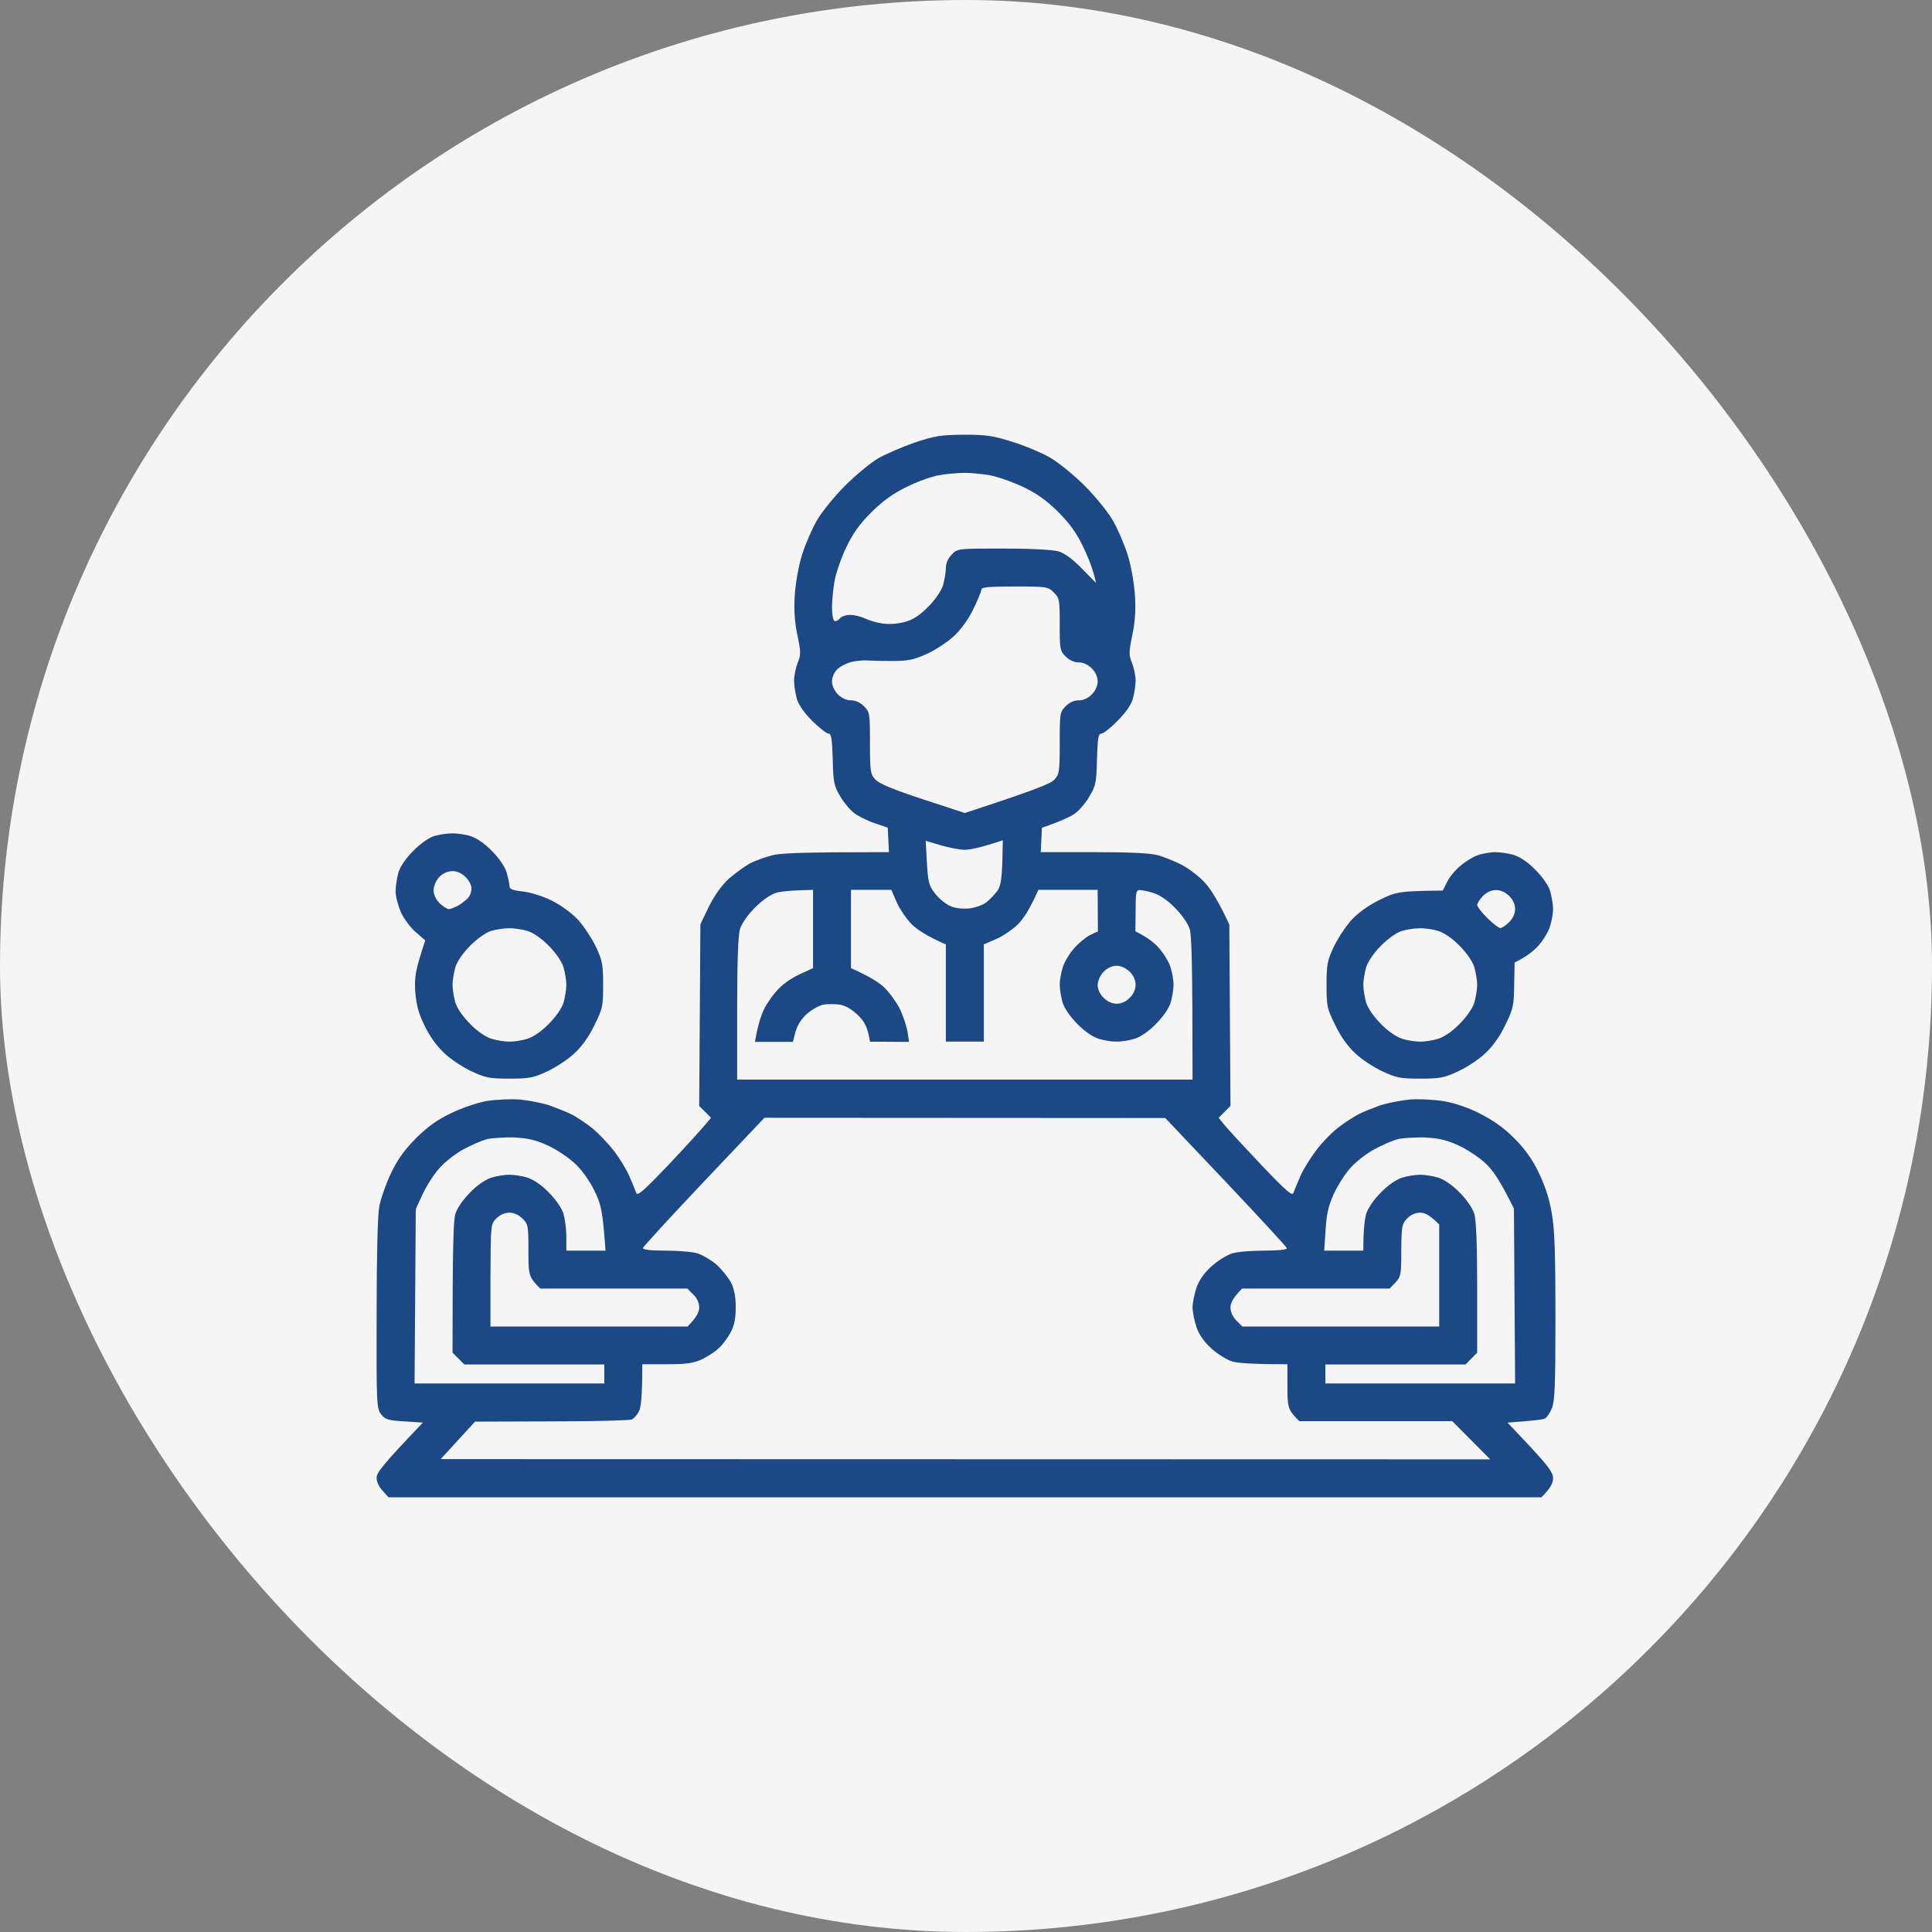
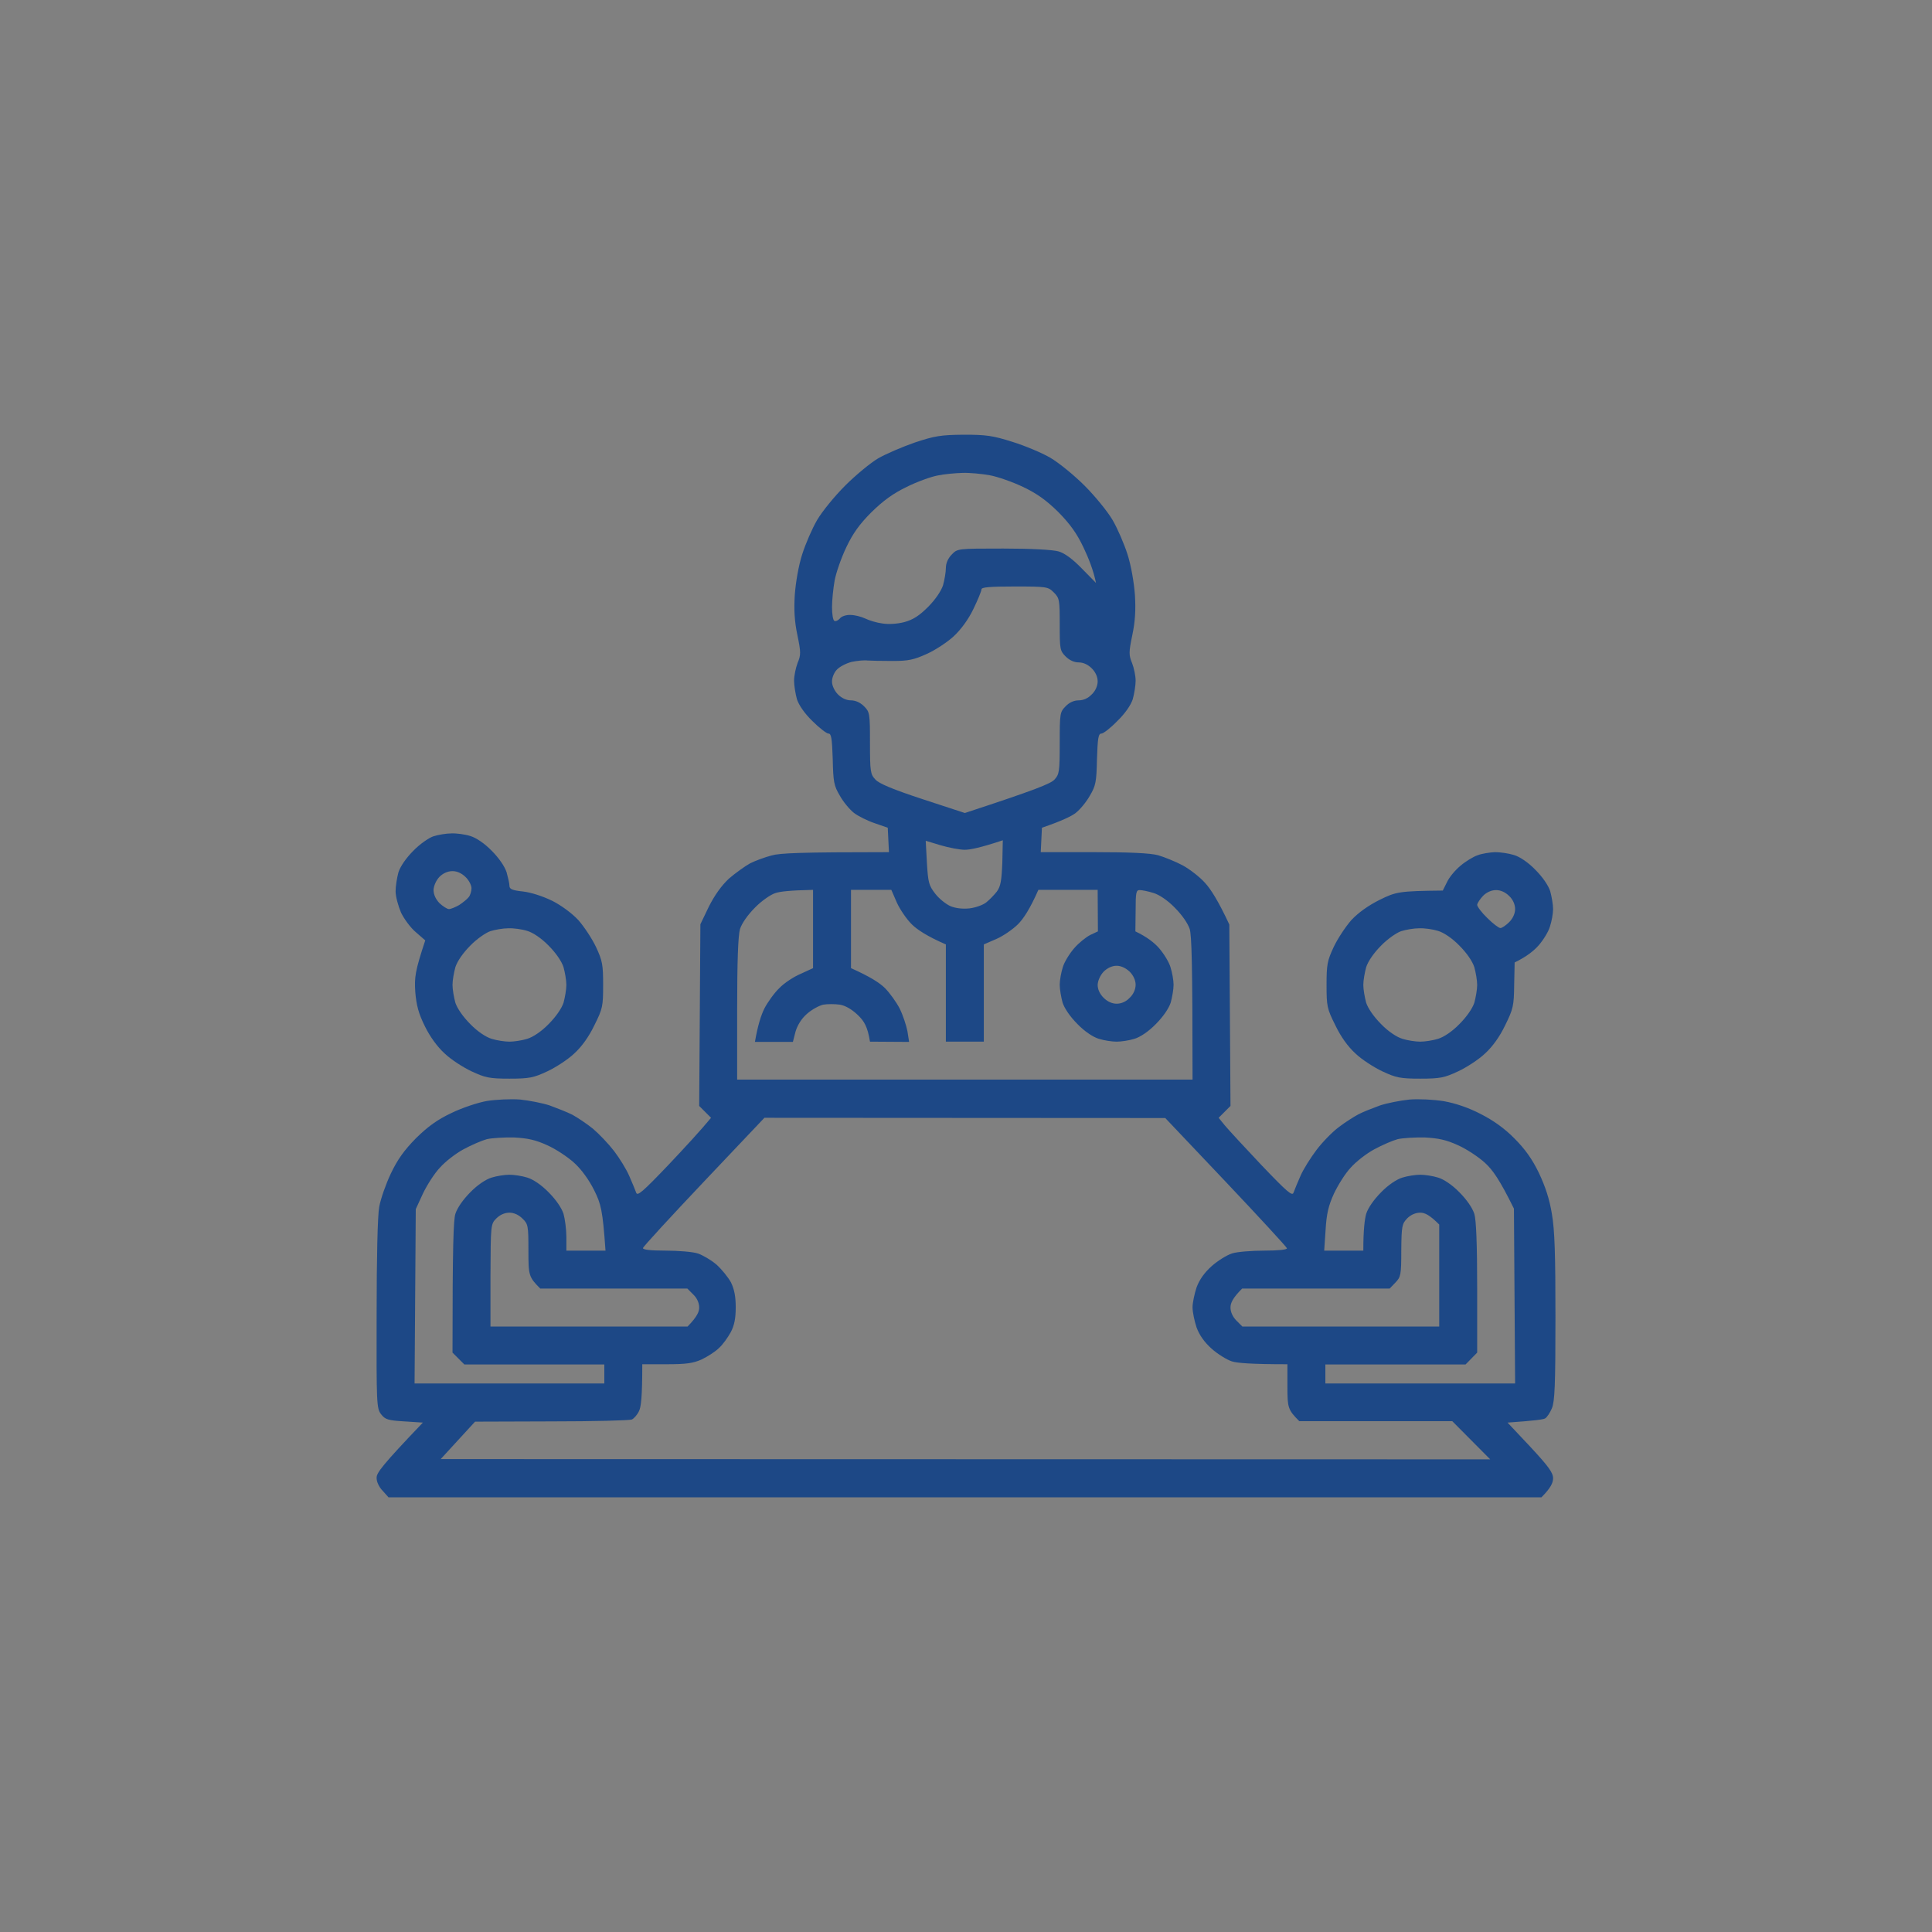
<svg xmlns="http://www.w3.org/2000/svg" width="100" height="100" viewBox="0 0 100 100" fill="none">
  <rect x="0" y="0" width="100" height="100" fill="#808080" stroke="none" />
-   <rect width="100" height="100" rx="50" fill="#F5F5F5" />
  <path fill-rule="evenodd" clip-rule="evenodd" d="M49.879 22.5C51.045 22.5 51.389 22.549 52.396 22.868C53.034 23.065 53.918 23.433 54.36 23.691C54.802 23.949 55.6 24.599 56.14 25.14C56.68 25.68 57.331 26.478 57.589 26.92C57.847 27.362 58.19 28.16 58.362 28.7C58.546 29.277 58.694 30.136 58.743 30.787C58.792 31.585 58.755 32.174 58.608 32.874C58.424 33.758 58.424 33.905 58.596 34.322C58.694 34.568 58.78 34.986 58.78 35.231C58.78 35.489 58.706 35.919 58.632 36.189C58.534 36.495 58.239 36.925 57.834 37.318C57.491 37.674 57.11 37.969 57.012 37.969C56.852 37.969 56.815 38.19 56.779 39.295C56.754 40.473 56.717 40.67 56.41 41.185C56.226 41.517 55.895 41.91 55.674 42.081C55.465 42.241 54.974 42.487 53.93 42.843L53.869 44.107H56.607C58.46 44.107 59.529 44.156 59.946 44.267C60.277 44.365 60.854 44.598 61.223 44.795C61.579 44.991 62.107 45.396 62.377 45.703C62.659 46.01 63.052 46.612 63.629 47.852L63.69 57.243L63.077 57.857L63.396 58.25C63.58 58.471 64.439 59.404 65.299 60.312C66.637 61.712 66.895 61.933 66.956 61.724C67.005 61.589 67.165 61.196 67.312 60.865C67.459 60.521 67.84 59.92 68.147 59.514C68.454 59.109 68.969 58.581 69.301 58.336C69.62 58.09 70.087 57.796 70.32 57.673C70.553 57.55 71.056 57.354 71.425 57.219C71.793 57.096 72.481 56.961 72.959 56.912C73.463 56.875 74.199 56.912 74.74 56.998C75.341 57.108 76.004 57.329 76.642 57.661C77.293 57.992 77.882 58.41 78.386 58.925C78.938 59.478 79.306 59.993 79.65 60.705C79.982 61.405 80.203 62.068 80.325 62.829C80.473 63.676 80.51 64.941 80.51 68.194C80.51 71.718 80.473 72.54 80.325 72.896C80.227 73.129 80.068 73.363 79.982 73.412C79.908 73.473 79.429 73.535 78.03 73.633L79.208 74.885C80.153 75.904 80.387 76.223 80.387 76.518C80.387 76.739 80.276 77.009 79.785 77.5H20.108L19.801 77.156C19.617 76.972 19.482 76.677 19.494 76.481C19.494 76.236 19.776 75.843 21.888 73.633L20.93 73.571C20.083 73.522 19.936 73.473 19.727 73.203C19.494 72.909 19.482 72.675 19.494 68.047C19.494 65.15 19.543 62.903 19.629 62.461C19.703 62.056 19.973 61.282 20.23 60.742C20.574 60.018 20.918 59.539 21.532 58.913C22.158 58.299 22.637 57.955 23.361 57.612C23.914 57.342 24.724 57.071 25.203 56.986C25.681 56.912 26.443 56.875 26.921 56.912C27.388 56.961 28.088 57.096 28.456 57.219C28.824 57.354 29.352 57.562 29.622 57.697C29.892 57.845 30.371 58.164 30.69 58.422C31.01 58.692 31.501 59.208 31.783 59.576C32.065 59.944 32.421 60.521 32.569 60.865C32.716 61.196 32.876 61.589 32.925 61.724C32.986 61.933 33.244 61.712 34.582 60.312C35.441 59.404 36.301 58.471 36.804 57.857L36.19 57.243L36.252 47.839L36.694 46.919C37.001 46.317 37.344 45.838 37.737 45.47C38.069 45.188 38.56 44.831 38.83 44.684C39.1 44.549 39.603 44.365 39.935 44.279C40.364 44.156 41.396 44.107 46.012 44.107L45.95 42.843L45.275 42.609C44.907 42.487 44.416 42.241 44.207 42.081C43.986 41.91 43.655 41.517 43.471 41.185C43.164 40.67 43.127 40.473 43.102 39.282C43.065 38.214 43.029 37.969 42.881 37.969C42.783 37.969 42.402 37.674 42.046 37.318C41.641 36.925 41.347 36.495 41.248 36.189C41.175 35.919 41.101 35.489 41.101 35.231C41.101 34.986 41.187 34.568 41.285 34.31C41.457 33.905 41.457 33.758 41.273 32.874C41.126 32.174 41.089 31.585 41.138 30.787C41.187 30.136 41.334 29.277 41.519 28.7C41.69 28.16 42.034 27.362 42.292 26.92C42.55 26.478 43.2 25.68 43.741 25.14C44.281 24.599 45.054 23.961 45.447 23.728C45.852 23.494 46.712 23.126 47.35 22.905C48.381 22.561 48.7 22.512 49.879 22.5ZM46.932 25.201C46.221 25.545 45.717 25.913 45.103 26.515C44.489 27.128 44.146 27.607 43.802 28.331C43.544 28.872 43.274 29.645 43.2 30.05C43.127 30.455 43.065 31.081 43.065 31.425C43.065 31.781 43.114 32.1 43.188 32.137C43.249 32.174 43.385 32.113 43.471 32.014C43.544 31.904 43.802 31.818 44.023 31.83C44.232 31.83 44.575 31.916 44.784 32.014C44.98 32.113 45.386 32.236 45.68 32.272C45.987 32.321 46.441 32.297 46.81 32.199C47.264 32.076 47.583 31.867 48.038 31.413C48.418 31.032 48.713 30.59 48.811 30.296C48.885 30.026 48.958 29.62 48.958 29.4C48.958 29.154 49.069 28.896 49.265 28.7C49.56 28.393 49.56 28.393 51.929 28.393C53.39 28.393 54.483 28.454 54.79 28.54C55.117 28.638 55.522 28.937 56.005 29.436L56.729 30.173C56.594 29.51 56.337 28.872 56.079 28.331C55.735 27.607 55.391 27.128 54.777 26.502C54.151 25.888 53.672 25.545 52.948 25.201C52.408 24.943 51.635 24.673 51.229 24.599C50.824 24.526 50.186 24.464 49.818 24.477C49.449 24.489 48.872 24.538 48.529 24.612C48.197 24.673 47.473 24.931 46.932 25.201ZM50.382 31.523C50.124 32.064 49.732 32.592 49.363 32.935C49.044 33.23 48.418 33.647 47.976 33.844C47.301 34.151 47.019 34.212 46.196 34.212C45.656 34.212 45.079 34.2 44.907 34.188C44.735 34.163 44.367 34.2 44.072 34.261C43.79 34.335 43.434 34.519 43.299 34.679C43.164 34.826 43.053 35.108 43.065 35.292C43.065 35.489 43.2 35.771 43.372 35.943C43.569 36.139 43.814 36.25 44.047 36.25C44.281 36.25 44.526 36.361 44.723 36.557C45.017 36.852 45.03 36.925 45.03 38.46C45.03 39.945 45.054 40.08 45.312 40.35C45.496 40.559 46.233 40.866 47.767 41.369L49.94 42.081C53.648 40.866 54.385 40.559 54.581 40.35C54.827 40.08 54.851 39.945 54.851 38.46C54.851 36.925 54.863 36.852 55.158 36.557C55.342 36.361 55.588 36.25 55.833 36.25C56.079 36.25 56.324 36.139 56.508 35.943C56.705 35.759 56.815 35.489 56.815 35.268C56.815 35.035 56.705 34.789 56.508 34.593C56.312 34.396 56.066 34.286 55.833 34.286C55.6 34.286 55.354 34.175 55.158 33.979C54.863 33.684 54.851 33.598 54.851 32.321C54.851 31.045 54.839 30.959 54.544 30.664C54.249 30.369 54.188 30.357 52.519 30.357C51.229 30.357 50.8 30.394 50.8 30.505C50.8 30.59 50.616 31.045 50.382 31.523ZM47.976 44.647C48.038 45.679 48.074 45.826 48.406 46.256C48.602 46.513 48.971 46.808 49.204 46.906C49.474 47.017 49.842 47.054 50.186 47.017C50.493 46.98 50.873 46.845 51.045 46.71C51.217 46.575 51.463 46.317 51.598 46.145C51.794 45.875 51.843 45.58 51.88 44.647L51.905 43.493C50.763 43.874 50.21 43.984 49.94 43.984C49.67 43.984 49.105 43.874 48.688 43.751L47.915 43.518L47.976 44.647ZM39.075 46.98C38.695 47.361 38.4 47.79 38.302 48.085C38.204 48.429 38.155 49.755 38.155 52.234V55.881H61.726C61.726 49.755 61.677 48.429 61.579 48.085C61.48 47.79 61.186 47.361 60.805 46.98C60.437 46.599 59.995 46.305 59.7 46.219C59.43 46.133 59.111 46.071 59.001 46.071C58.804 46.059 58.78 46.194 58.78 47.139L58.767 48.208C59.381 48.502 59.762 48.809 59.995 49.079C60.241 49.362 60.511 49.804 60.584 50.061C60.67 50.331 60.744 50.737 60.744 50.97C60.744 51.215 60.67 51.62 60.597 51.891C60.498 52.197 60.204 52.627 59.823 53.008C59.455 53.388 59.013 53.683 58.718 53.769C58.448 53.855 58.031 53.916 57.797 53.916C57.564 53.916 57.147 53.855 56.877 53.769C56.582 53.683 56.14 53.388 55.772 53.008C55.391 52.627 55.097 52.197 54.998 51.891C54.925 51.62 54.851 51.215 54.851 50.97C54.851 50.737 54.925 50.331 55.011 50.061C55.084 49.804 55.354 49.362 55.6 49.079C55.833 48.809 56.214 48.502 56.435 48.392L56.828 48.208L56.815 46.059H53.746C53.304 47.066 52.96 47.569 52.69 47.839C52.432 48.097 51.917 48.453 51.573 48.6L50.922 48.883V53.916H48.958V48.883C47.964 48.453 47.448 48.097 47.19 47.839C46.92 47.569 46.577 47.066 46.417 46.71L46.135 46.059H44.047V50.111C45.042 50.553 45.545 50.884 45.803 51.142C46.049 51.387 46.392 51.866 46.564 52.197C46.736 52.541 46.908 53.069 46.969 53.376L47.055 53.929L45.03 53.916C44.907 53.143 44.735 52.861 44.404 52.541C44.097 52.247 43.765 52.05 43.471 52.001C43.213 51.964 42.82 51.964 42.611 52.001C42.39 52.05 42.01 52.259 41.764 52.48C41.482 52.725 41.273 53.069 41.175 53.401L41.04 53.929H39.075C39.223 53.069 39.395 52.541 39.566 52.197C39.738 51.866 40.082 51.387 40.34 51.142C40.585 50.884 41.089 50.553 41.445 50.405L42.083 50.111V46.059C40.892 46.084 40.352 46.145 40.119 46.231C39.886 46.305 39.407 46.636 39.075 46.98ZM56.815 50.97C56.815 51.215 56.926 51.449 57.122 51.645C57.319 51.842 57.564 51.952 57.797 51.952C58.043 51.952 58.289 51.842 58.473 51.645C58.669 51.461 58.78 51.203 58.78 50.97C58.78 50.749 58.669 50.491 58.473 50.295C58.276 50.111 58.031 49.988 57.797 49.988C57.552 49.988 57.306 50.111 57.122 50.295C56.95 50.479 56.828 50.749 56.815 50.97ZM36.436 61.16C34.717 62.977 33.293 64.523 33.281 64.597C33.256 64.683 33.661 64.732 34.447 64.732C35.098 64.732 35.859 64.793 36.117 64.879C36.374 64.965 36.816 65.223 37.087 65.457C37.357 65.702 37.688 66.107 37.835 66.377C38.007 66.733 38.081 67.102 38.081 67.666C38.081 68.243 38.007 68.612 37.823 68.955C37.676 69.225 37.406 69.606 37.209 69.778C37.025 69.962 36.62 70.22 36.313 70.367C35.871 70.564 35.503 70.613 34.508 70.613H33.244C33.244 72.295 33.182 72.835 33.072 73.043C32.986 73.228 32.814 73.424 32.704 73.473C32.593 73.522 30.727 73.571 28.554 73.571L24.589 73.584L22.809 75.523L77.133 75.536L75.169 73.559H67.251C66.661 72.97 66.637 72.859 66.637 71.779V70.613C64.783 70.613 64.022 70.551 63.764 70.465C63.494 70.379 63.027 70.085 62.721 69.815C62.344 69.479 62.082 69.111 61.935 68.71C61.824 68.378 61.726 67.912 61.726 67.666C61.726 67.433 61.824 66.966 61.935 66.635C62.082 66.234 62.344 65.866 62.721 65.53C63.027 65.26 63.494 64.965 63.764 64.879C64.022 64.793 64.783 64.732 65.446 64.732C66.17 64.732 66.624 64.683 66.612 64.609C66.588 64.536 65.164 62.989 63.445 61.172L60.314 57.869L39.566 57.857L36.436 61.16ZM23.987 59.49C23.594 59.699 23.042 60.128 22.772 60.435C22.489 60.73 22.097 61.344 21.888 61.786L21.52 62.584L21.458 71.607H31.28V70.625H24.036L23.422 70.011C23.422 64.413 23.472 63.148 23.57 62.829C23.668 62.522 23.963 62.093 24.343 61.712C24.712 61.331 25.154 61.037 25.448 60.951C25.718 60.865 26.136 60.804 26.369 60.804C26.602 60.804 27.02 60.865 27.29 60.951C27.584 61.037 28.026 61.331 28.395 61.712C28.775 62.093 29.07 62.522 29.168 62.829C29.242 63.099 29.315 63.627 29.315 64.02V64.732H31.341C31.194 62.633 31.108 62.314 30.752 61.602C30.482 61.061 30.089 60.521 29.721 60.19C29.401 59.895 28.775 59.478 28.333 59.281C27.719 58.999 27.314 58.913 26.614 58.876C26.111 58.864 25.473 58.901 25.203 58.962C24.933 59.036 24.392 59.269 23.987 59.49ZM71.13 59.49C70.737 59.699 70.185 60.128 69.915 60.435C69.632 60.73 69.252 61.344 69.043 61.786C68.761 62.4 68.662 62.829 68.613 63.652L68.54 64.732H70.565C70.565 63.627 70.639 63.099 70.713 62.829C70.811 62.522 71.106 62.093 71.486 61.712C71.854 61.331 72.296 61.037 72.591 60.951C72.861 60.865 73.278 60.804 73.512 60.804C73.745 60.804 74.162 60.865 74.433 60.951C74.727 61.037 75.169 61.331 75.537 61.712C75.918 62.093 76.213 62.522 76.311 62.829C76.409 63.148 76.458 64.413 76.458 66.66V70.011L75.857 70.625H68.601V71.607H78.422L78.361 62.559C77.624 61.061 77.256 60.546 76.863 60.19C76.544 59.895 75.918 59.478 75.476 59.281C74.862 58.999 74.457 58.913 73.757 58.876C73.254 58.864 72.616 58.901 72.346 58.962C72.075 59.036 71.535 59.269 71.13 59.49ZM25.387 66.009V68.661H35.589C36.08 68.157 36.19 67.9 36.19 67.679C36.19 67.445 36.08 67.188 35.883 67.003L35.577 66.696H27.965C27.363 66.095 27.351 66.009 27.351 64.732C27.351 63.455 27.339 63.357 27.044 63.075C26.848 62.878 26.602 62.768 26.369 62.768C26.123 62.768 25.878 62.878 25.694 63.062C25.399 63.357 25.399 63.382 25.387 66.009ZM72.53 64.72C72.53 65.997 72.505 66.095 72.223 66.389L71.928 66.696H64.292C63.801 67.188 63.69 67.445 63.69 67.679C63.69 67.9 63.801 68.157 63.997 68.354L64.304 68.661H74.494V63.382C73.991 62.878 73.745 62.768 73.512 62.768C73.266 62.768 73.021 62.878 72.837 63.062C72.567 63.345 72.542 63.455 72.53 64.72ZM23.361 43.137C23.631 43.125 24.073 43.186 24.343 43.272C24.638 43.358 25.08 43.653 25.448 44.033C25.829 44.414 26.123 44.844 26.222 45.151C26.295 45.421 26.369 45.728 26.369 45.85C26.369 46.022 26.516 46.084 27.081 46.145C27.498 46.194 28.1 46.391 28.579 46.624C29.045 46.857 29.61 47.275 29.929 47.618C30.224 47.95 30.641 48.576 30.85 49.018C31.181 49.73 31.218 49.926 31.218 50.982C31.218 52.087 31.194 52.21 30.764 53.069C30.482 53.658 30.113 54.174 29.721 54.53C29.401 54.837 28.775 55.242 28.333 55.451C27.621 55.782 27.413 55.831 26.369 55.831C25.325 55.831 25.117 55.782 24.405 55.451C23.963 55.242 23.337 54.837 23.017 54.53C22.637 54.186 22.256 53.658 21.998 53.131C21.667 52.468 21.556 52.05 21.495 51.35C21.446 50.577 21.483 50.27 22.011 48.674L21.532 48.257C21.262 48.036 20.918 47.569 20.758 47.238C20.611 46.894 20.476 46.403 20.476 46.133C20.476 45.863 20.55 45.421 20.623 45.151C20.722 44.844 21.016 44.414 21.397 44.033C21.728 43.69 22.207 43.358 22.44 43.285C22.674 43.211 23.091 43.137 23.361 43.137ZM22.44 46.059C22.44 46.305 22.551 46.538 22.747 46.747C22.919 46.906 23.14 47.054 23.238 47.054C23.337 47.054 23.57 46.955 23.766 46.845C23.95 46.722 24.171 46.55 24.257 46.44C24.343 46.342 24.405 46.12 24.405 45.973C24.405 45.826 24.27 45.556 24.098 45.396C23.901 45.2 23.656 45.089 23.422 45.089C23.177 45.089 22.931 45.2 22.747 45.384C22.575 45.568 22.453 45.838 22.44 46.059ZM24.343 48.944C23.963 49.325 23.668 49.755 23.57 50.061C23.496 50.331 23.422 50.737 23.422 50.982C23.422 51.215 23.496 51.633 23.57 51.903C23.668 52.197 23.963 52.627 24.343 53.008C24.712 53.388 25.154 53.683 25.448 53.769C25.718 53.855 26.136 53.916 26.369 53.916C26.602 53.916 27.02 53.855 27.29 53.769C27.584 53.683 28.026 53.388 28.395 53.008C28.775 52.627 29.07 52.197 29.168 51.903C29.242 51.633 29.315 51.215 29.315 50.982C29.315 50.737 29.242 50.331 29.168 50.061C29.07 49.755 28.775 49.325 28.395 48.944C28.026 48.564 27.584 48.269 27.29 48.183C27.02 48.097 26.578 48.036 26.308 48.048C26.038 48.048 25.62 48.122 25.387 48.195C25.154 48.269 24.675 48.6 24.343 48.944ZM77.379 44.107C77.649 44.107 78.091 44.169 78.361 44.255C78.656 44.34 79.098 44.635 79.466 45.016C79.847 45.396 80.141 45.826 80.24 46.133C80.313 46.403 80.387 46.808 80.387 47.054C80.387 47.287 80.313 47.692 80.227 47.95C80.153 48.22 79.883 48.65 79.65 48.92C79.417 49.19 79.036 49.509 78.398 49.816L78.373 50.982C78.361 52.062 78.324 52.222 77.907 53.069C77.624 53.658 77.256 54.174 76.863 54.53C76.544 54.837 75.918 55.242 75.476 55.451C74.764 55.782 74.555 55.831 73.512 55.831C72.468 55.831 72.26 55.782 71.547 55.451C71.106 55.242 70.479 54.837 70.16 54.53C69.767 54.174 69.399 53.658 69.117 53.069C68.687 52.21 68.662 52.087 68.662 50.982C68.662 49.926 68.699 49.73 69.031 49.018C69.24 48.576 69.657 47.95 69.951 47.618C70.308 47.238 70.823 46.869 71.412 46.575C72.26 46.157 72.419 46.12 74.678 46.096L74.899 45.654C75.01 45.408 75.329 45.028 75.599 44.807C75.857 44.586 76.262 44.34 76.483 44.267C76.704 44.181 77.109 44.119 77.379 44.107ZM76.458 46.833C76.458 46.919 76.679 47.225 76.974 47.508C77.269 47.803 77.575 48.036 77.661 48.036C77.747 48.036 77.956 47.888 78.116 47.729C78.312 47.532 78.422 47.275 78.422 47.054C78.422 46.82 78.312 46.562 78.116 46.378C77.919 46.182 77.674 46.071 77.44 46.071C77.195 46.071 76.949 46.182 76.765 46.366C76.606 46.538 76.471 46.734 76.458 46.833ZM71.486 48.944C71.106 49.325 70.811 49.755 70.713 50.061C70.639 50.331 70.565 50.737 70.565 50.982C70.565 51.215 70.639 51.633 70.713 51.903C70.811 52.197 71.106 52.627 71.486 53.008C71.854 53.388 72.296 53.683 72.591 53.769C72.861 53.855 73.278 53.916 73.512 53.916C73.745 53.916 74.162 53.855 74.433 53.769C74.727 53.683 75.169 53.388 75.537 53.008C75.918 52.627 76.213 52.197 76.311 51.903C76.385 51.633 76.458 51.215 76.458 50.982C76.458 50.737 76.385 50.331 76.311 50.061C76.213 49.755 75.918 49.325 75.537 48.944C75.169 48.564 74.727 48.269 74.433 48.183C74.162 48.097 73.721 48.036 73.45 48.048C73.18 48.048 72.763 48.122 72.53 48.195C72.296 48.269 71.818 48.6 71.486 48.944Z" fill="#1D4886" />
</svg>